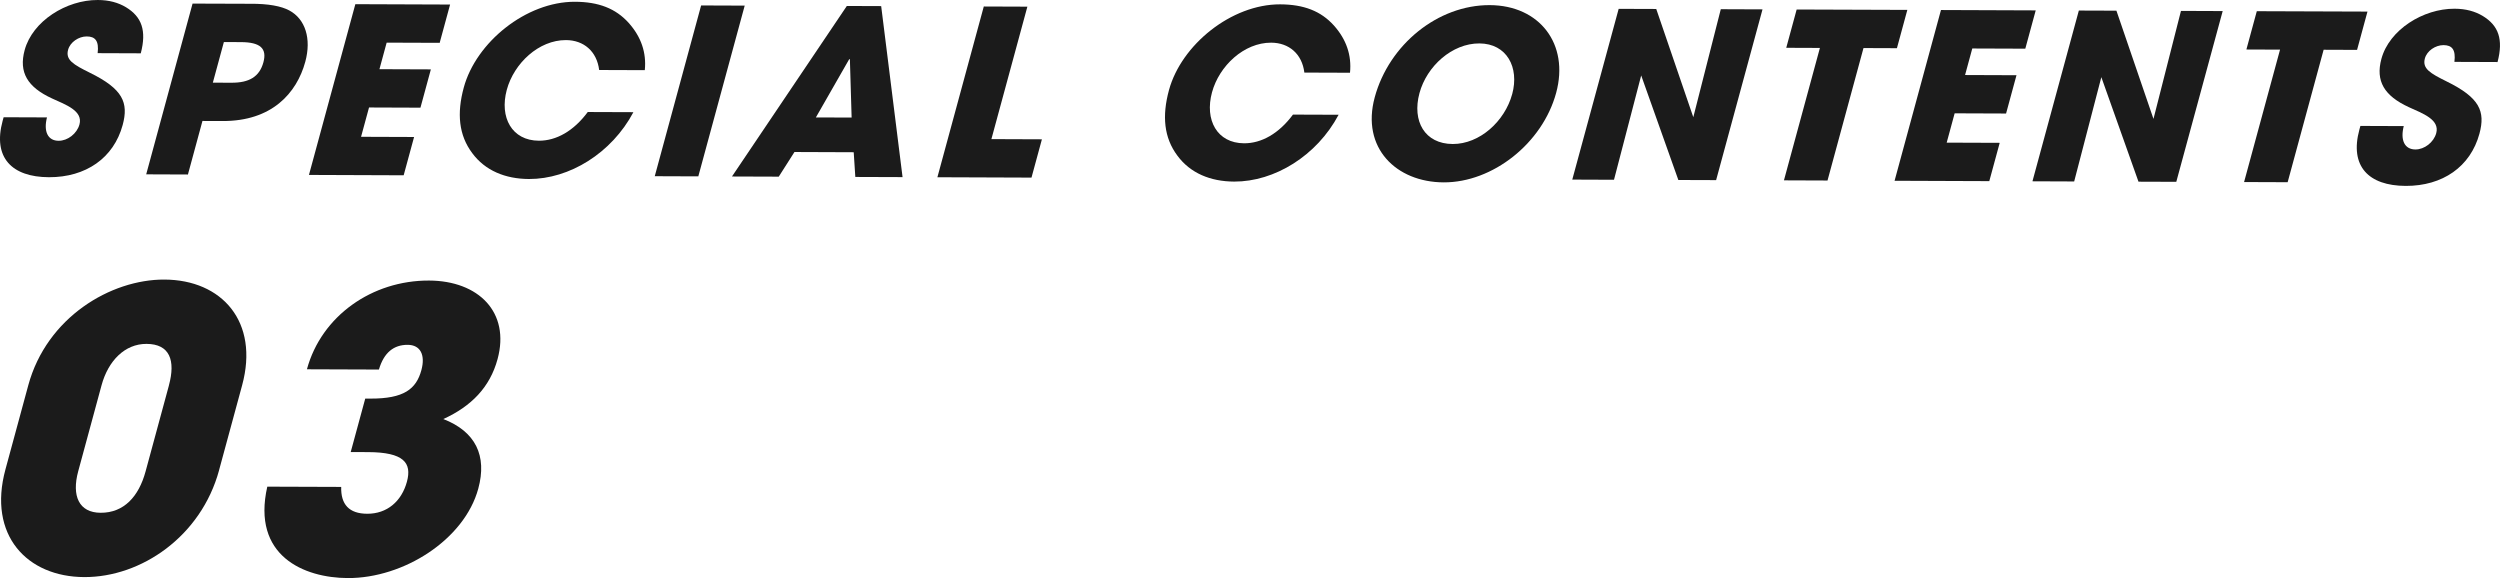
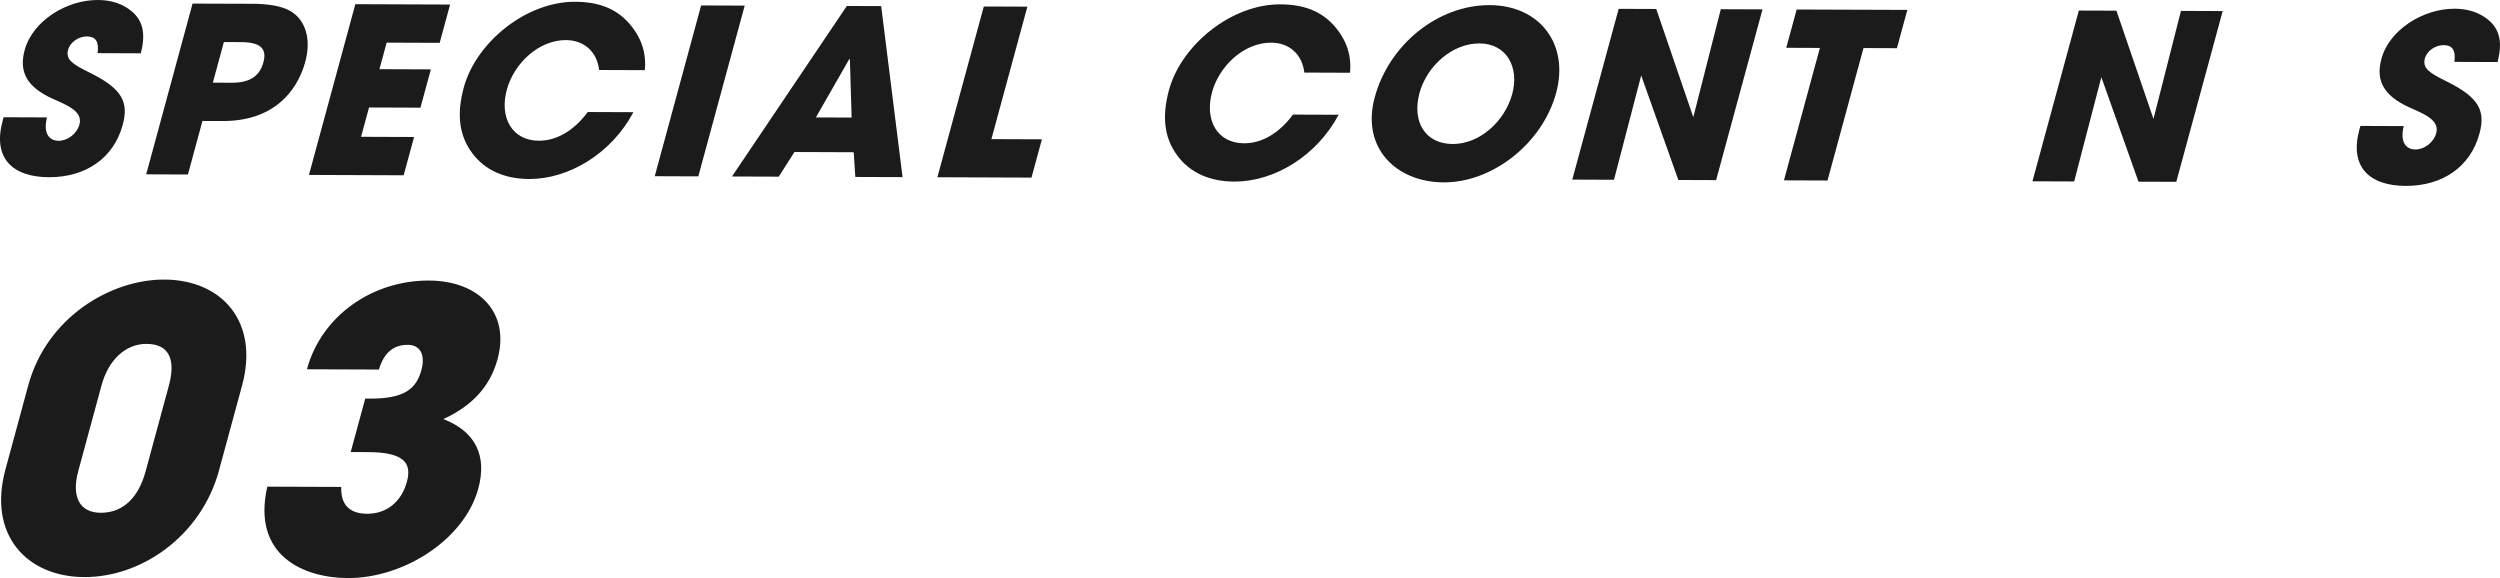
<svg xmlns="http://www.w3.org/2000/svg" id="_レイヤー_2" viewBox="0 0 765.74 177.06">
  <defs>
    <style>.cls-1{fill:#1b1b1b;}</style>
  </defs>
  <g id="text">
    <path class="cls-1" d="m29.91,16.27c.45-3.75-.74-5.1-3.35-5.11-2.47,0-5.07,1.75-5.7,4.08-.85,3.11,1.6,4.53,6.64,7.03,10.17,4.99,11.93,9.17,10.07,16.03-2.75,10.11-11.28,16.02-22.58,15.98-11.37-.04-17.24-6.01-14.19-17.24l.31-1.13,13.28.05c-1.1,4.31.25,7.15,3.57,7.16,2.75.01,5.61-2.17,6.38-5,1.13-4.17-4.16-6.03-8.37-7.95-7.6-3.49-10.26-8.03-8.42-14.82C9.96,6.44,20.34-.04,29.95,0c3.46.01,6.29.8,8.66,2.23,4.79,2.92,6.34,7.1,4.51,14.1l-13.21-.05Z" />
    <path class="cls-1" d="m44.78,53.4L58.98,1.1l17.65.06c5.6-.05,9.55.74,11.96,2.03,4.94,2.64,6.84,8.66,4.92,15.72-2.63,9.68-10.32,18.22-25.29,18.16l-6.21-.02-4.45,16.4-12.78-.05Zm26.14-28.06c5.37.02,8.55-1.81,9.76-6.26,1.15-4.24-.94-6.16-6.88-6.18l-5.23-.02-3.38,12.44,5.72.02Z" />
    <path class="cls-1" d="m94.63,53.58L108.84,1.28l29.02.11-3.19,11.73-16.24-.06-2.21,8.13,15.75.06-3.19,11.73-15.75-.06-2.44,8.98,16.24.06-3.19,11.73-29.02-.11Z" />
    <path class="cls-1" d="m183.52,21.44c-.71-5.73-4.73-9.14-10.16-9.16-8.33-.03-15.92,7.09-18.13,15.22-2.3,8.48,1.57,15.57,9.83,15.6,5.3.02,10.62-2.93,14.97-8.79l13.98.05c-6.67,12.57-19.64,20.52-32,20.47-7.27-.03-13.43-2.6-17.36-7.92-4.15-5.53-4.75-12.19-2.6-20.1,3.76-13.85,19.09-26.32,34.07-26.27,7.2.03,12.46,2.03,16.47,6.5,3.79,4.26,5.45,9.08,4.91,14.45l-13.98-.05Z" />
    <path class="cls-1" d="m200.55,53.97L214.75,1.67l13.35.05-14.21,52.3-13.35-.05Z" />
    <path class="cls-1" d="m261.98,54.2l-.49-7.57-18.15-.07-4.81,7.55-14.33-.05L259.38,1.83l10.52.04,6.55,52.38-14.48-.05Zm-1.67-36.02l-.19-.07-10.22,17.86,10.95.04-.53-17.83Z" />
    <path class="cls-1" d="m287.12,54.29l14.21-52.3,13.35.05-11.02,40.57,15.47.06-3.19,11.73-28.81-.11Z" />
    <path class="cls-1" d="m399.52,22.23c-.7-5.73-4.73-9.14-10.16-9.16-8.33-.03-15.92,7.09-18.13,15.22-2.3,8.48,1.57,15.57,9.83,15.6,5.3.02,10.62-2.93,14.97-8.79l13.98.05c-6.67,12.57-19.64,20.52-32,20.47-7.27-.03-13.43-2.6-17.36-7.92-4.15-5.53-4.75-12.19-2.6-20.1,3.76-13.85,19.1-26.32,34.07-26.27,7.2.03,12.46,2.03,16.47,6.5,3.79,4.26,5.45,9.08,4.91,14.45l-13.98-.05Z" />
    <path class="cls-1" d="m421.07,29.81c4.4-16.19,19.35-28.3,35.24-28.24,15.25.06,24.41,11.91,20.33,26.89-4.21,15.48-19.47,27.45-34.44,27.4-14.55-.05-25.33-10.56-21.13-26.04Zm42.11-.98c2.23-8.2-1.66-15.5-10.06-15.53-8.33-.03-16.1,6.95-18.34,15.21-2.34,8.62,1.64,15.57,10.18,15.6,8.26.03,15.95-6.95,18.22-15.29Z" />
    <path class="cls-1" d="m514.07,55.13l-11.38-32.02-8.33,31.95-12.78-.05,14.21-52.3,11.51.04,11.35,33.15,8.42-33.08,12.78.05-14.21,52.3-11.58-.04Z" />
    <path class="cls-1" d="m546.41,55.25l11.02-40.57-10.31-.04,3.19-11.73,33.9.12-3.19,11.73-10.24-.04-11.02,40.57-13.35-.05Z" />
-     <path class="cls-1" d="m580.3,55.37l14.21-52.3,29.02.11-3.19,11.73-16.24-.06-2.21,8.13,15.75.06-3.19,11.73-15.75-.06-2.44,8.98,16.24.06-3.19,11.73-29.02-.11Z" />
+     <path class="cls-1" d="m580.3,55.37Z" />
    <path class="cls-1" d="m655.01,55.65l-11.38-32.02-8.32,31.95-12.78-.05,14.21-52.3,11.51.04,11.35,33.15,8.42-33.08,12.78.05-14.21,52.3-11.58-.04Z" />
-     <path class="cls-1" d="m687.35,55.77l11.02-40.57-10.31-.04,3.19-11.73,33.9.12-3.19,11.73-10.24-.04-11.02,40.57-13.35-.05Z" />
    <path class="cls-1" d="m751.78,18.93c.45-3.75-.74-5.1-3.35-5.11-2.47,0-5.07,1.75-5.7,4.08-.84,3.11,1.6,4.53,6.64,7.03,10.17,4.99,11.93,9.17,10.07,16.03-2.75,10.11-11.28,16.02-22.58,15.98-11.37-.04-17.24-6.01-14.19-17.24l.31-1.13,13.28.05c-1.1,4.31.25,7.15,3.57,7.16,2.75.01,5.61-2.17,6.38-5,1.13-4.17-4.16-6.03-8.37-7.95-7.6-3.49-10.26-8.03-8.42-14.82,2.42-8.91,12.8-15.38,22.4-15.34,3.46.01,6.29.8,8.66,2.23,4.79,2.92,6.34,7.1,4.51,14.1l-13.21-.05Z" />
    <path class="cls-1" d="m67.11,144.01c-5.51,20.29-23.86,32.81-41.29,32.75-17.54-.06-29.63-12.82-24.15-32.99l6.99-25.75c5.67-20.88,25.31-32.45,41.67-32.39,17.66.06,29.12,12.93,23.83,32.39l-7.06,25.99Zm-15.38-25.95c2.1-7.71.25-12.71-6.86-12.73-6.64-.02-11.73,5.18-13.76,12.66l-7.15,26.34c-2.06,7.59.23,12.71,6.87,12.73,7.11.03,11.67-4.95,13.76-12.66l7.15-26.34Z" />
    <path class="cls-1" d="m107.42,138.46l4.45-16.37h1.54c10.31.04,14.08-2.91,15.66-8.73,1.26-4.63-.28-7.72-4.19-7.74-4.27-.02-7.28,2.35-8.82,7.57l-22.05-.08c4.45-16.37,19.98-27.24,37.4-27.18,15.17.06,24.89,9.71,20.99,24.07-2.35,8.66-8.08,14.46-16.61,18.35,9.87,3.84,13.45,11.21,10.71,21.3-4.25,15.66-22.89,27.47-39.96,27.41-13.4-.05-29.49-6.76-24.67-28l22.64.08c-.15,5.34,2.4,8.2,7.97,8.22,6.05.02,10.51-3.76,12.16-9.81,1.58-5.81-.99-9.03-11.89-9.07l-5.33-.02Z" />
  </g>
</svg>